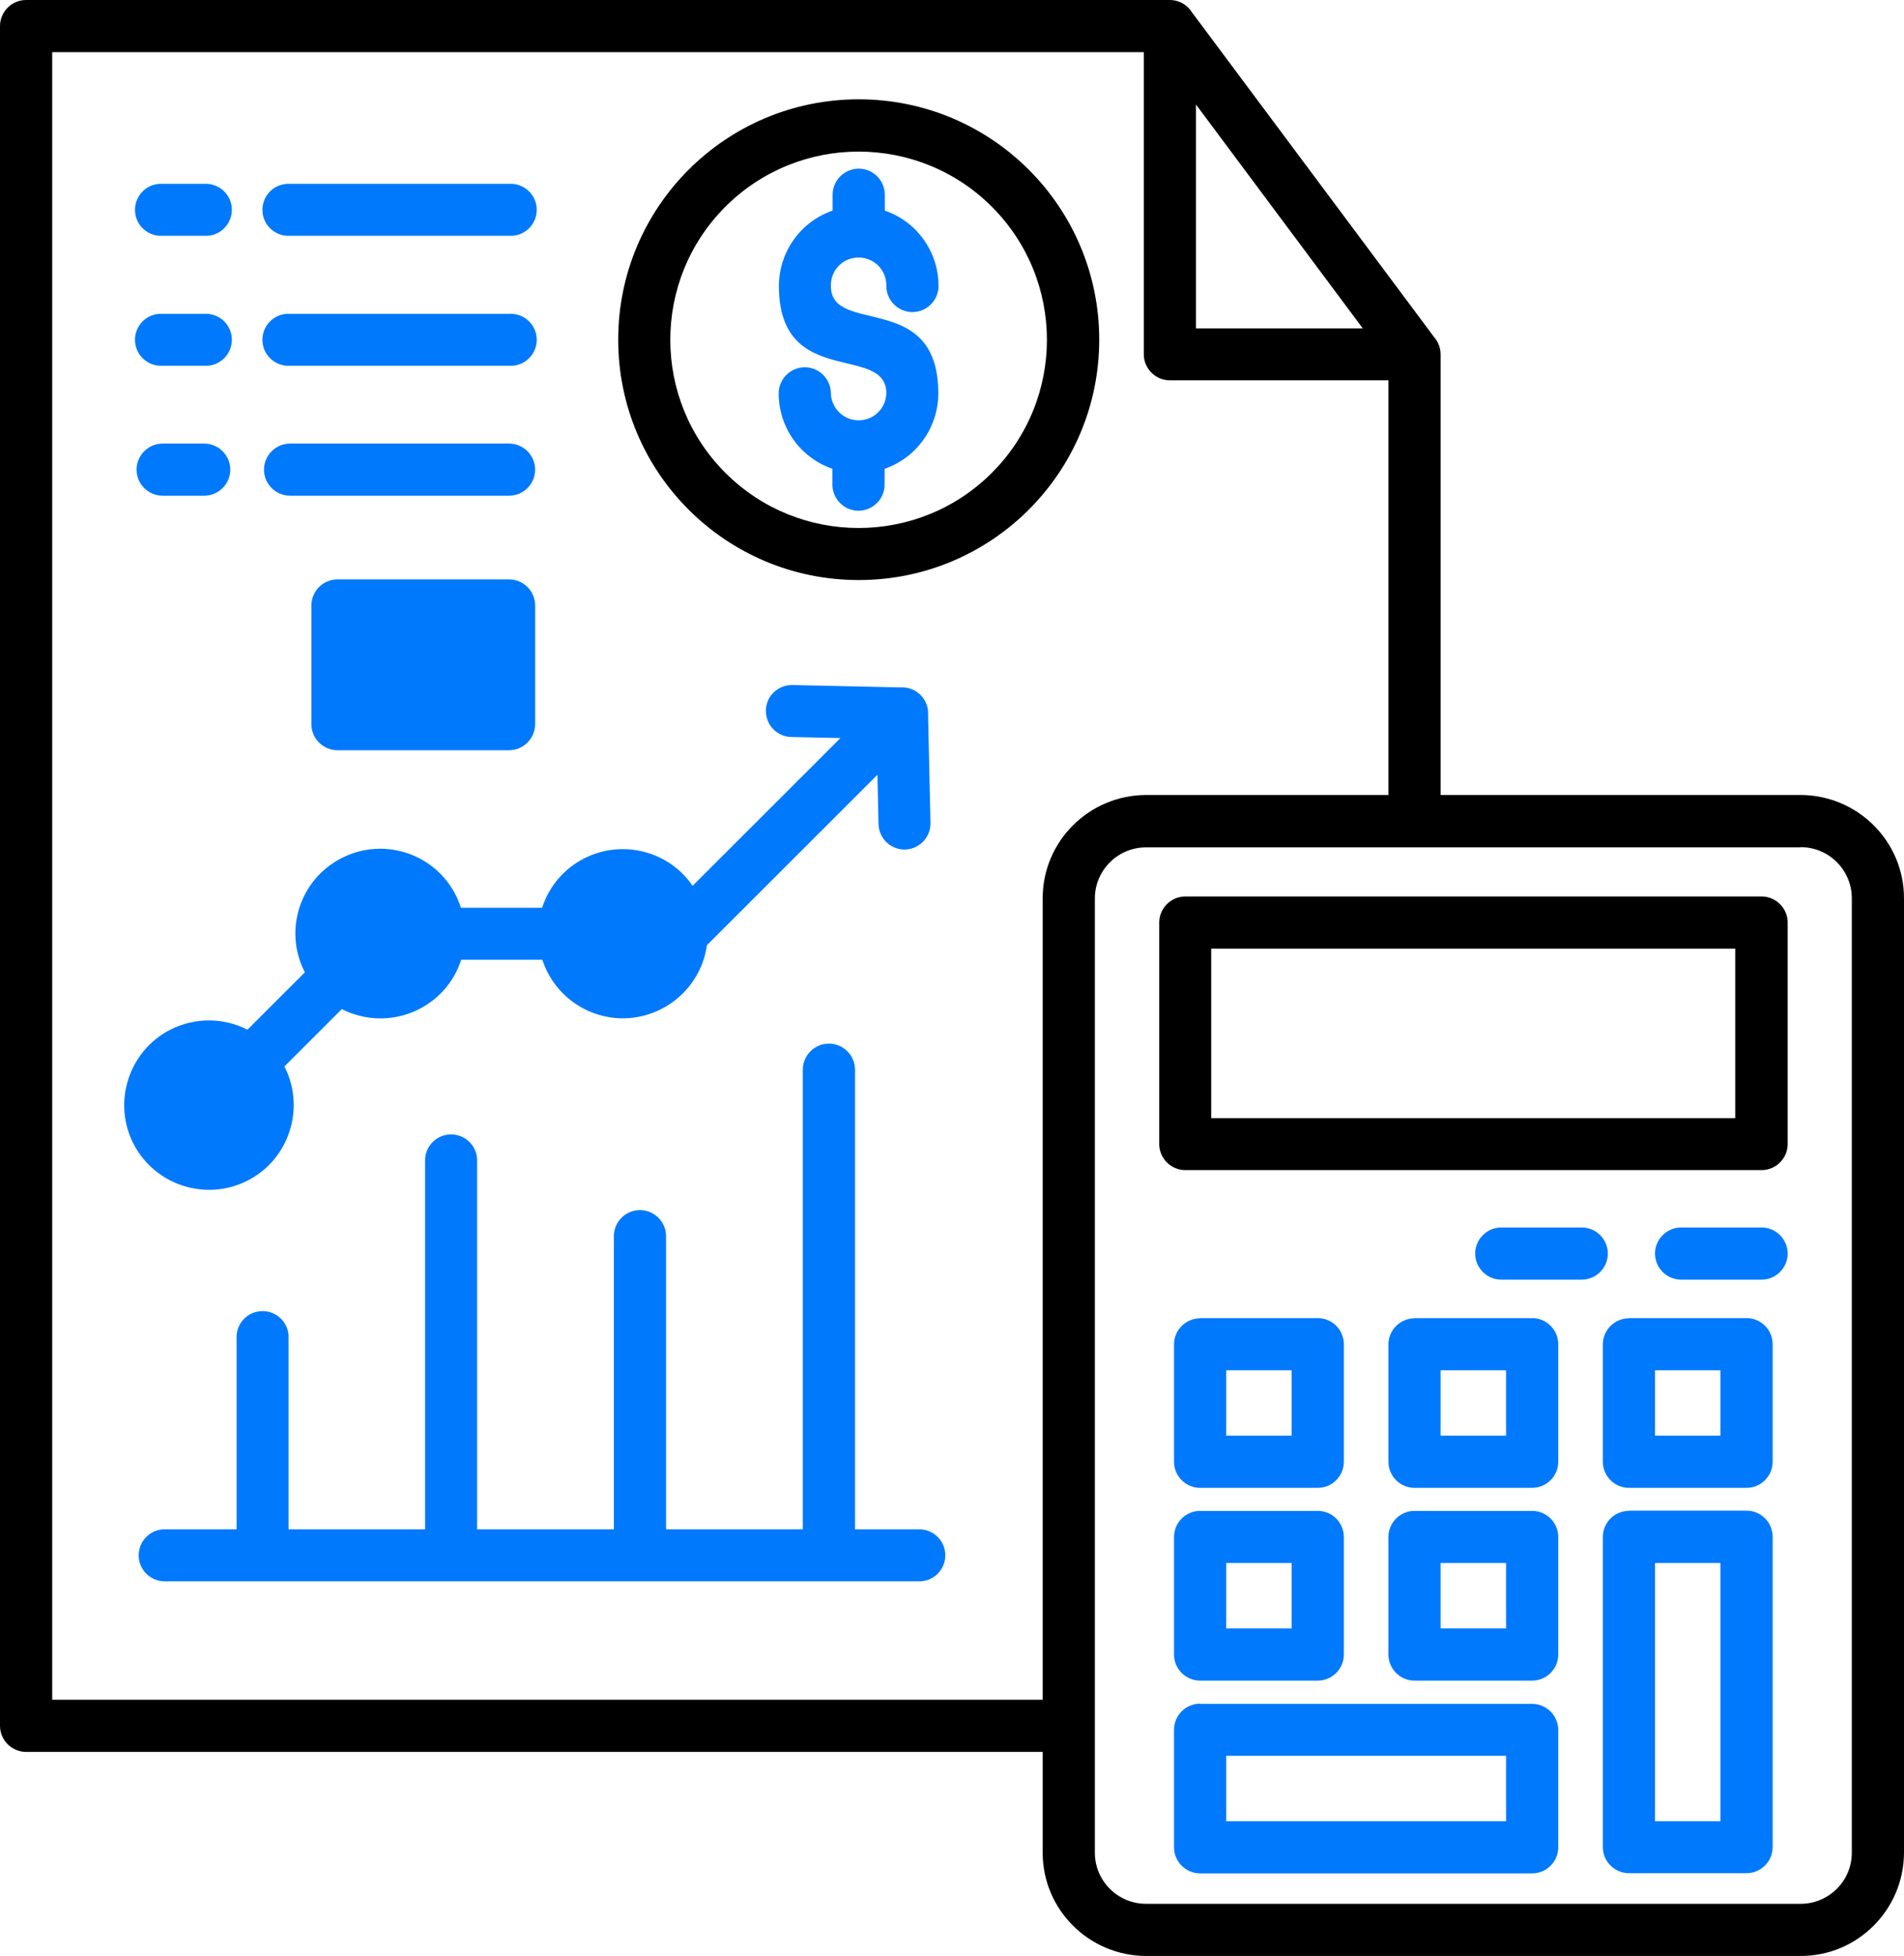
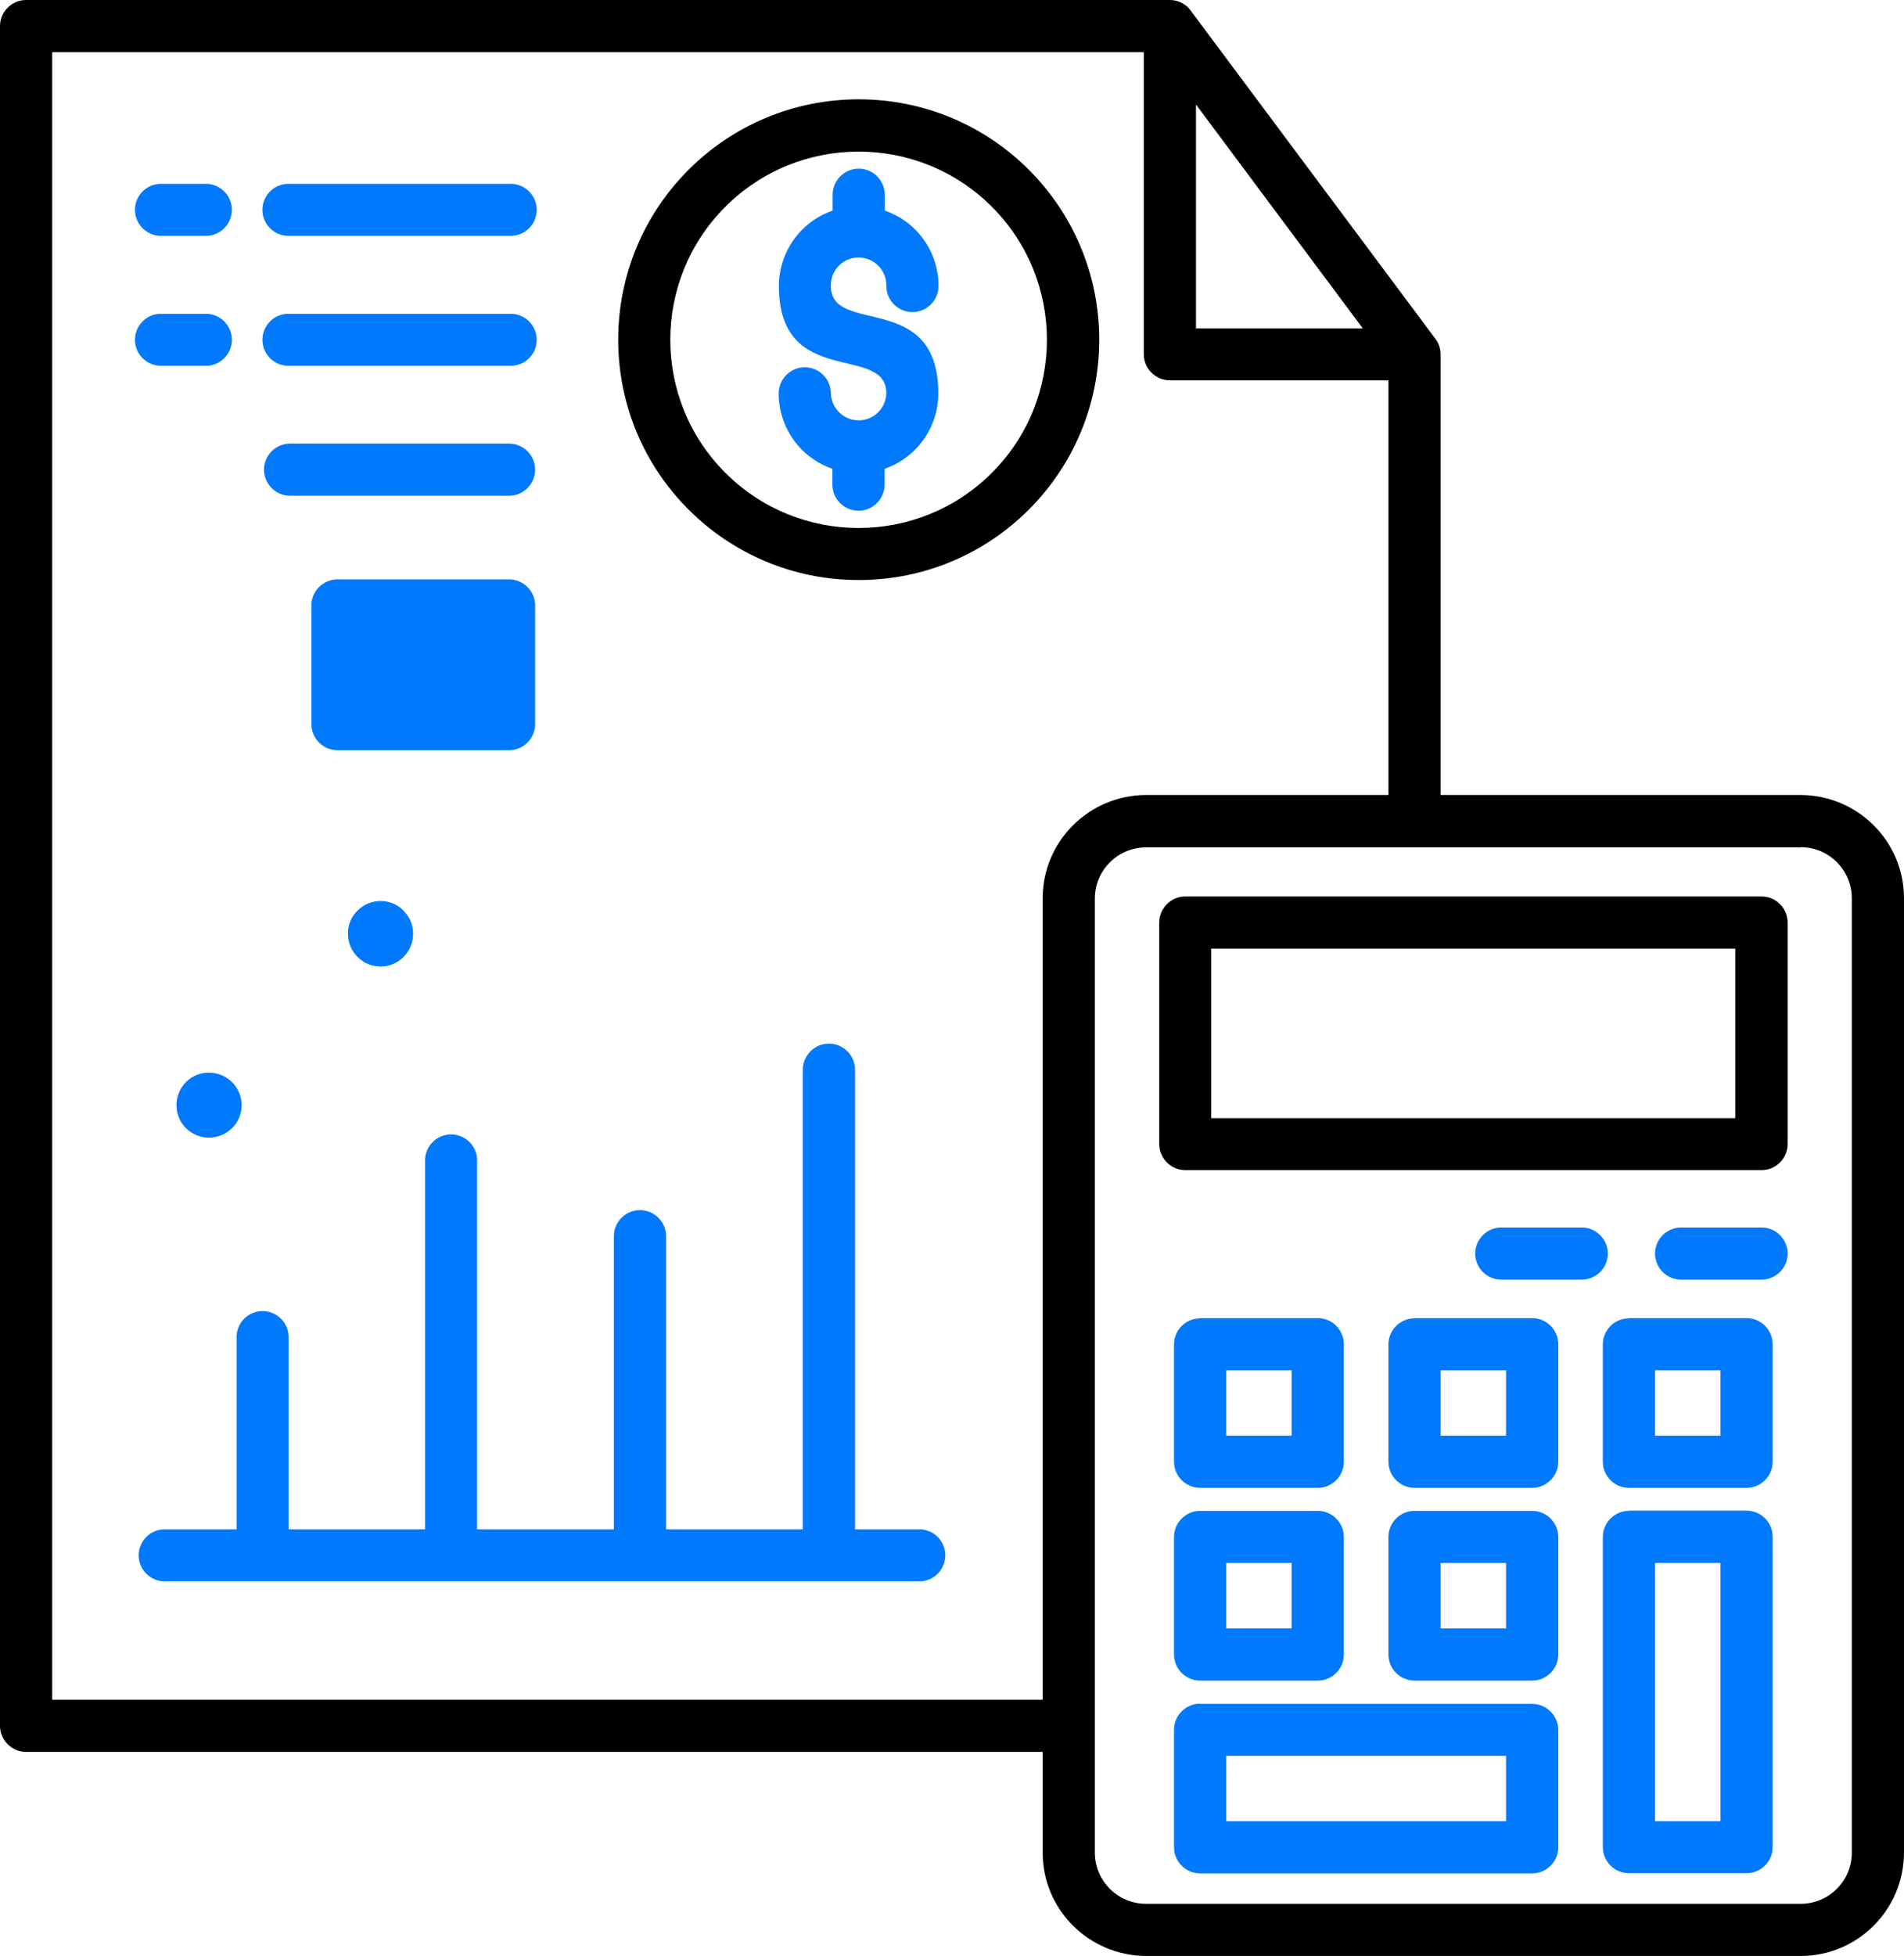
<svg xmlns="http://www.w3.org/2000/svg" width="112" height="115" viewBox="0 0 112 115" fill="none">
  <g clip-path="url(#clip0_53_180)">
    <path fill-rule="evenodd" clip-rule="evenodd" d="M105.924 49.808C107.587 49.808 108.93 51.162 108.93 52.811V108.931C108.93 110.592 107.574 111.933 105.924 111.933H67.41C65.747 111.933 64.404 110.579 64.404 108.931V52.823C64.404 51.162 65.76 49.821 67.41 49.821H105.924V49.808ZM102.087 55.775H71.247V65.742H102.074V55.775H102.087ZM69.725 52.708C68.881 52.708 68.19 53.398 68.19 54.242V67.262C68.19 68.106 68.881 68.796 69.725 68.796H103.622C104.466 68.796 105.157 68.106 105.157 67.262V54.242C105.157 53.398 104.466 52.708 103.622 52.708H69.725ZM80.163 19.307L70.352 6.146V19.307H80.163ZM81.672 22.361H68.817C67.973 22.361 67.282 21.671 67.282 20.828V3.067H3.07V99.935H61.334V52.811C61.334 49.463 64.058 46.754 67.41 46.741H81.672V22.348V22.361ZM70.109 0.716C69.827 0.268 69.341 0 68.817 0H1.535C0.691 0 0 0.69 0 1.533V101.468C0 102.312 0.691 103.002 1.535 103.002H61.334V108.931C61.334 112.278 64.058 114.987 67.41 115H105.924C109.275 115 111.987 112.278 112 108.931V52.811C112 49.463 109.275 46.754 105.924 46.741H84.742V20.828C84.742 20.457 84.601 20.099 84.358 19.818L70.109 0.716ZM58.341 12.152C54.017 7.833 46.995 7.833 42.672 12.152C38.348 16.471 38.348 23.486 42.672 27.804C46.995 32.123 54.017 32.123 58.341 27.804C62.664 23.486 62.664 16.471 58.341 12.152ZM50.513 5.839C42.697 5.839 36.365 12.164 36.365 19.972C36.365 27.779 42.697 34.104 50.513 34.104C58.328 34.104 64.66 27.779 64.66 19.972C64.66 12.164 58.328 5.839 50.513 5.839Z" fill="black" />
    <path fill-rule="evenodd" clip-rule="evenodd" d="M17.064 29.146C16.219 29.146 15.529 28.456 15.529 27.613C15.529 26.77 16.219 26.08 17.064 26.08H29.944C30.788 26.08 31.479 26.77 31.479 27.613C31.479 28.456 30.788 29.146 29.944 29.146H17.064Z" fill="#0079FC" />
    <path fill-rule="evenodd" clip-rule="evenodd" d="M9.568 21.505C8.724 21.556 7.995 20.917 7.943 20.074C7.892 19.231 8.532 18.502 9.376 18.451C9.44 18.451 9.504 18.451 9.568 18.451H12.011C12.855 18.4 13.584 19.039 13.636 19.882C13.687 20.726 13.047 21.454 12.203 21.505C12.139 21.505 12.075 21.505 12.011 21.505H9.568Z" fill="#0079FC" />
    <path fill-rule="evenodd" clip-rule="evenodd" d="M17.064 21.505C16.219 21.556 15.49 20.917 15.439 20.074C15.388 19.231 16.027 18.502 16.872 18.451C16.936 18.451 17 18.451 17.064 18.451H29.944C30.788 18.4 31.518 19.039 31.569 19.882C31.62 20.726 30.98 21.454 30.136 21.505C30.072 21.505 30.008 21.505 29.944 21.505H17.064Z" fill="#0079FC" />
    <path fill-rule="evenodd" clip-rule="evenodd" d="M9.568 13.864C8.724 13.915 7.995 13.276 7.943 12.433C7.892 11.589 8.532 10.861 9.376 10.81C9.44 10.81 9.504 10.81 9.568 10.81H12.011C12.855 10.759 13.584 11.398 13.636 12.241C13.687 13.084 13.047 13.813 12.203 13.864C12.139 13.864 12.075 13.864 12.011 13.864H9.568Z" fill="#0079FC" />
    <path fill-rule="evenodd" clip-rule="evenodd" d="M17.064 13.864C16.219 13.915 15.49 13.276 15.439 12.433C15.388 11.589 16.027 10.861 16.872 10.81C16.936 10.81 17 10.81 17.064 10.81H29.944C30.788 10.759 31.518 11.398 31.569 12.241C31.62 13.084 30.98 13.813 30.136 13.864C30.072 13.864 30.008 13.864 29.944 13.864H17.064Z" fill="#0079FC" />
    <path fill-rule="evenodd" clip-rule="evenodd" d="M48.978 11.449C48.978 10.605 49.668 9.916 50.513 9.916C51.357 9.916 52.047 10.605 52.047 11.449V12.382C53.941 13.033 55.207 14.809 55.207 16.816C55.207 17.659 54.516 18.349 53.672 18.349C52.828 18.349 52.137 17.659 52.137 16.816C52.163 15.921 51.459 15.167 50.551 15.142C49.643 15.116 48.901 15.819 48.875 16.726C48.875 16.752 48.875 16.79 48.875 16.816C48.875 19.767 55.194 17.033 55.194 23.128C55.194 25.121 53.928 26.91 52.035 27.562V28.494C52.035 29.338 51.344 30.028 50.5 30.028C49.656 30.028 48.965 29.338 48.965 28.494V27.562C47.072 26.91 45.805 25.134 45.805 23.128C45.805 22.284 46.496 21.594 47.34 21.594C48.185 21.594 48.875 22.284 48.875 23.128C48.901 24.022 49.656 24.738 50.551 24.712C51.421 24.687 52.111 23.997 52.137 23.128C52.137 20.176 45.818 22.91 45.818 16.816C45.818 14.822 47.084 13.033 48.978 12.382V11.449Z" fill="#0079FC" />
    <path fill-rule="evenodd" clip-rule="evenodd" d="M13.648 63.621C12.893 62.88 11.678 62.88 10.937 63.621C10.195 64.375 10.195 65.589 10.937 66.33C11.691 67.071 12.893 67.071 13.648 66.33C14.403 65.589 14.403 64.375 13.648 63.621Z" fill="#0079FC" />
    <path fill-rule="evenodd" clip-rule="evenodd" d="M23.741 53.539C22.999 52.785 21.784 52.785 21.029 53.539C20.658 53.897 20.453 54.395 20.466 54.906C20.466 55.417 20.671 55.903 21.029 56.261C21.784 57.015 22.999 57.015 23.741 56.261C24.482 55.507 24.495 54.293 23.741 53.552V53.539Z" fill="#0079FC" />
-     <path fill-rule="evenodd" clip-rule="evenodd" d="M38.003 53.539C37.248 52.798 36.033 52.798 35.291 53.539C34.549 54.293 34.549 55.507 35.291 56.248C36.046 56.989 37.248 56.989 38.003 56.248C38.757 55.507 38.757 54.293 38.003 53.539Z" fill="black" />
    <path fill-rule="evenodd" clip-rule="evenodd" d="M53.979 89.917C54.823 89.866 55.552 90.505 55.603 91.348C55.655 92.192 55.015 92.92 54.171 92.971C54.107 92.971 54.043 92.971 53.979 92.971H9.785C8.941 93.022 8.212 92.383 8.161 91.54C8.11 90.697 8.749 89.968 9.593 89.917C9.657 89.917 9.721 89.917 9.785 89.917H13.917V78.711C13.866 77.868 14.505 77.139 15.35 77.088C16.194 77.037 16.923 77.676 16.974 78.519C16.974 78.583 16.974 78.647 16.974 78.711V89.917H25.007V68.323C24.956 67.479 25.595 66.751 26.439 66.7C27.284 66.649 28.013 67.288 28.064 68.131C28.064 68.195 28.064 68.259 28.064 68.323V89.917H36.11V72.68C36.11 71.837 36.8 71.147 37.645 71.147C38.489 71.147 39.18 71.837 39.18 72.68V89.917H47.225V62.892C47.225 62.049 47.916 61.359 48.76 61.359C49.604 61.359 50.295 62.049 50.295 62.892V89.917H53.966H53.979Z" fill="#0079FC" />
-     <path fill-rule="evenodd" clip-rule="evenodd" d="M46.547 43.33C45.703 43.317 45.038 42.614 45.051 41.771C45.063 40.927 45.767 40.263 46.611 40.276L52.968 40.416C53.813 40.365 54.529 40.991 54.593 41.834C54.593 41.898 54.593 41.975 54.593 42.039L54.734 48.389C54.746 49.233 54.081 49.923 53.237 49.948C52.393 49.961 51.702 49.297 51.677 48.453L51.613 45.553L41.584 55.571C41.2 58.292 38.681 60.196 35.956 59.826C34.063 59.557 32.49 58.241 31.901 56.427H27.13C26.286 59.046 23.472 60.477 20.85 59.634C20.594 59.557 20.351 59.455 20.108 59.327L16.731 62.701C17.984 65.154 17.012 68.157 14.569 69.409C12.126 70.661 9.107 69.69 7.854 67.249C6.6 64.809 7.572 61.793 10.015 60.541C11.448 59.813 13.137 59.813 14.556 60.541L17.933 57.168C16.667 54.727 17.626 51.712 20.082 50.459C22.525 49.194 25.544 50.153 26.798 52.606C26.925 52.849 27.028 53.117 27.117 53.373H31.889C32.733 50.753 35.547 49.322 38.169 50.166C39.218 50.498 40.126 51.175 40.74 52.082L49.438 43.393L46.535 43.33H46.547Z" fill="#0079FC" />
    <path d="M28.409 37.132H21.387V41.042H28.409V37.132Z" fill="#0079FC" />
    <path fill-rule="evenodd" clip-rule="evenodd" d="M19.852 34.065C19.008 34.065 18.317 34.755 18.317 35.599V42.575C18.317 43.419 19.008 44.109 19.852 44.109H29.944C30.788 44.109 31.479 43.419 31.479 42.575V35.599C31.479 34.755 30.788 34.065 29.944 34.065H19.852Z" fill="#0079FC" />
-     <path fill-rule="evenodd" clip-rule="evenodd" d="M9.568 29.146C8.724 29.146 8.033 28.456 8.033 27.613C8.033 26.77 8.724 26.08 9.568 26.08H12.011C12.855 26.08 13.546 26.77 13.546 27.613C13.546 28.456 12.855 29.146 12.011 29.146H9.568Z" fill="#0079FC" />
    <path fill-rule="evenodd" clip-rule="evenodd" d="M75.98 91.898H72.13V95.744H75.98V91.898ZM70.595 88.831H77.515C78.359 88.831 79.05 89.521 79.05 90.365V97.277C79.05 98.121 78.359 98.811 77.515 98.811H70.595C69.751 98.811 69.06 98.121 69.06 97.277V90.365C69.06 89.521 69.751 88.831 70.595 88.831ZM88.592 91.898H84.742V95.744H88.592V91.898ZM83.207 88.831H90.127C90.971 88.831 91.662 89.521 91.662 90.365V97.277C91.662 98.121 90.971 98.811 90.127 98.811H83.207C82.363 98.811 81.672 98.121 81.672 97.277V90.365C81.672 89.521 82.363 88.831 83.207 88.831ZM75.98 80.564H72.13V84.41H75.98V80.564ZM70.595 77.497H77.515C78.359 77.497 79.05 78.187 79.05 79.031V85.943C79.05 86.787 78.359 87.477 77.515 87.477H70.595C69.751 87.477 69.06 86.787 69.06 85.943V79.043C69.06 78.2 69.751 77.51 70.595 77.51V77.497ZM88.592 80.564H84.742V84.41H88.592V80.564ZM83.207 77.497H90.127C90.971 77.497 91.662 78.187 91.662 79.031V85.943C91.662 86.787 90.971 87.477 90.127 87.477H83.207C82.363 87.477 81.672 86.787 81.672 85.943V79.043C81.672 78.2 82.363 77.51 83.207 77.51V77.497ZM101.204 80.564H97.354V84.41H101.204V80.564ZM95.819 77.497H102.739C103.583 77.497 104.274 78.187 104.274 79.031V85.943C104.274 86.787 103.583 87.477 102.739 87.477H95.819C94.975 87.477 94.284 86.787 94.284 85.943V79.043C94.284 78.2 94.975 77.51 95.819 77.51V77.497ZM88.311 75.236C87.466 75.236 86.776 74.546 86.776 73.702C86.776 72.859 87.466 72.169 88.311 72.169H93.043C93.888 72.169 94.578 72.859 94.578 73.702C94.578 74.546 93.888 75.236 93.043 75.236H88.311ZM98.889 75.236C98.045 75.236 97.354 74.546 97.354 73.702C97.354 72.859 98.045 72.169 98.889 72.169H103.622C104.466 72.169 105.157 72.859 105.157 73.702C105.157 74.546 104.466 75.236 103.622 75.236H98.889ZM101.204 91.898H97.354V107.078H101.204V91.898ZM95.819 88.831C94.975 88.831 94.284 89.521 94.284 90.365V108.598C94.284 109.442 94.975 110.132 95.819 110.132H102.739C103.583 110.132 104.274 109.442 104.274 108.598V90.352C104.274 89.508 103.583 88.818 102.739 88.818H95.819V88.831ZM88.592 103.232H72.13V107.078H88.592V103.232ZM70.595 100.165C69.751 100.165 69.06 100.855 69.06 101.698V108.611C69.06 109.455 69.751 110.144 70.595 110.144H90.127C90.971 110.144 91.662 109.455 91.662 108.611V101.711C91.662 100.868 90.971 100.178 90.127 100.178H70.595V100.165Z" fill="#0079FC" />
  </g>
  <defs>
    <clipPath id="clip0_53_180">
      <rect width="112" height="115" fill="white" />
    </clipPath>
  </defs>
</svg>